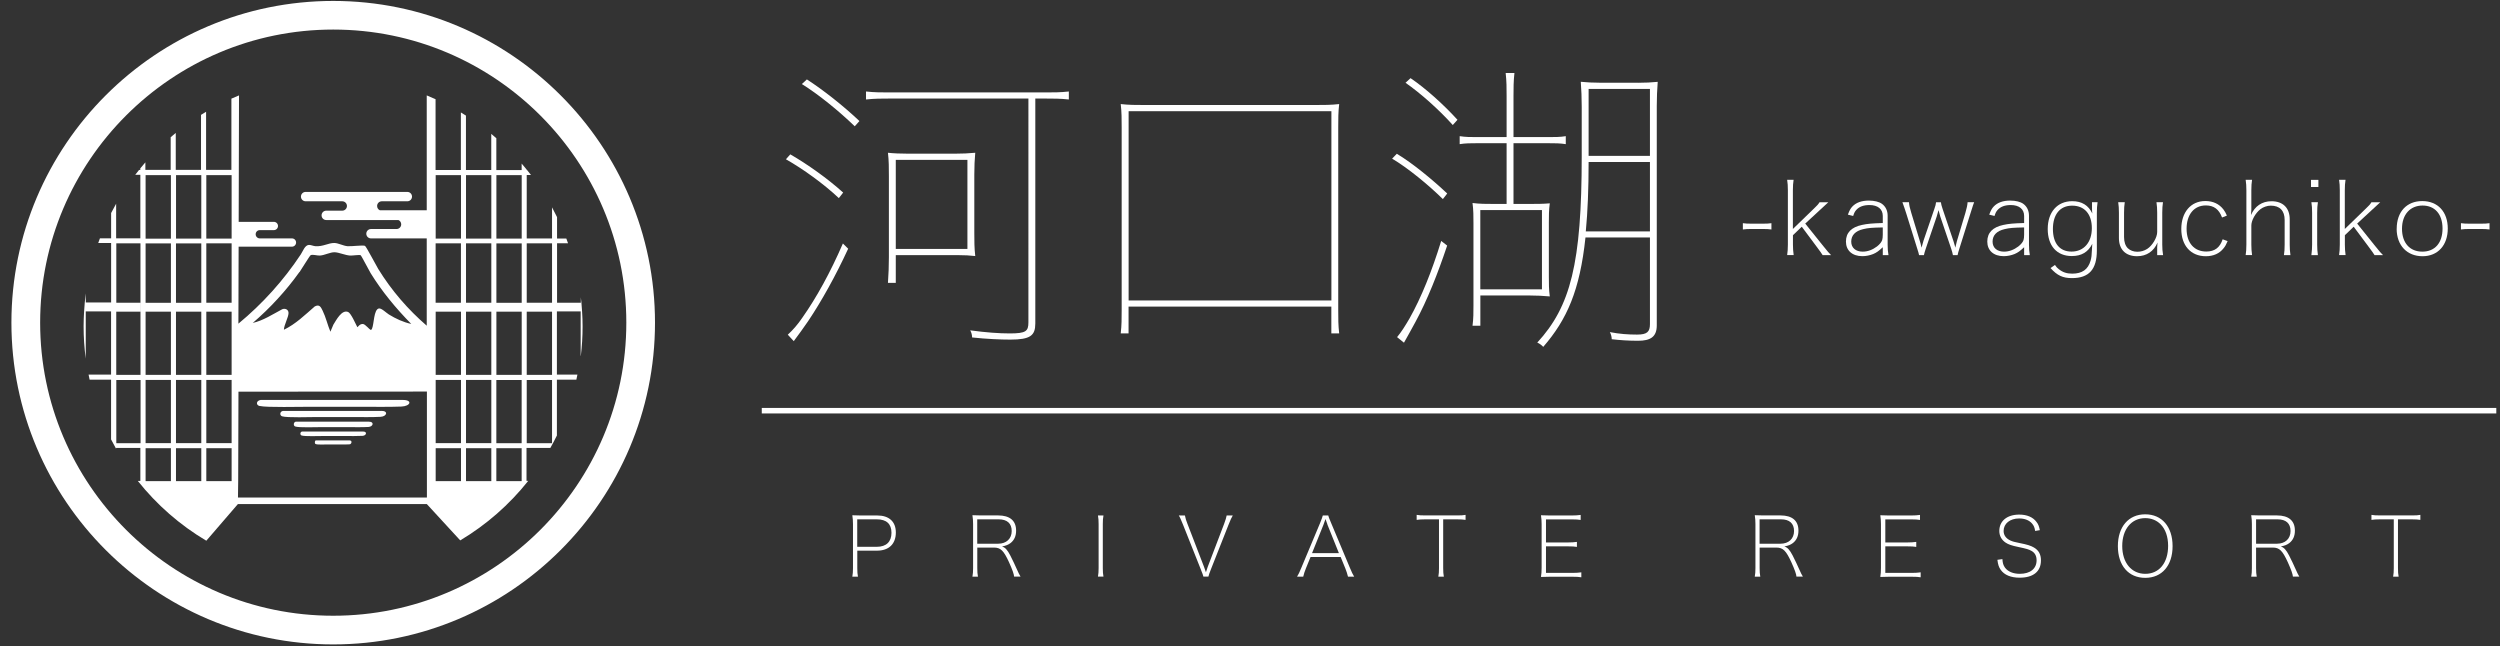
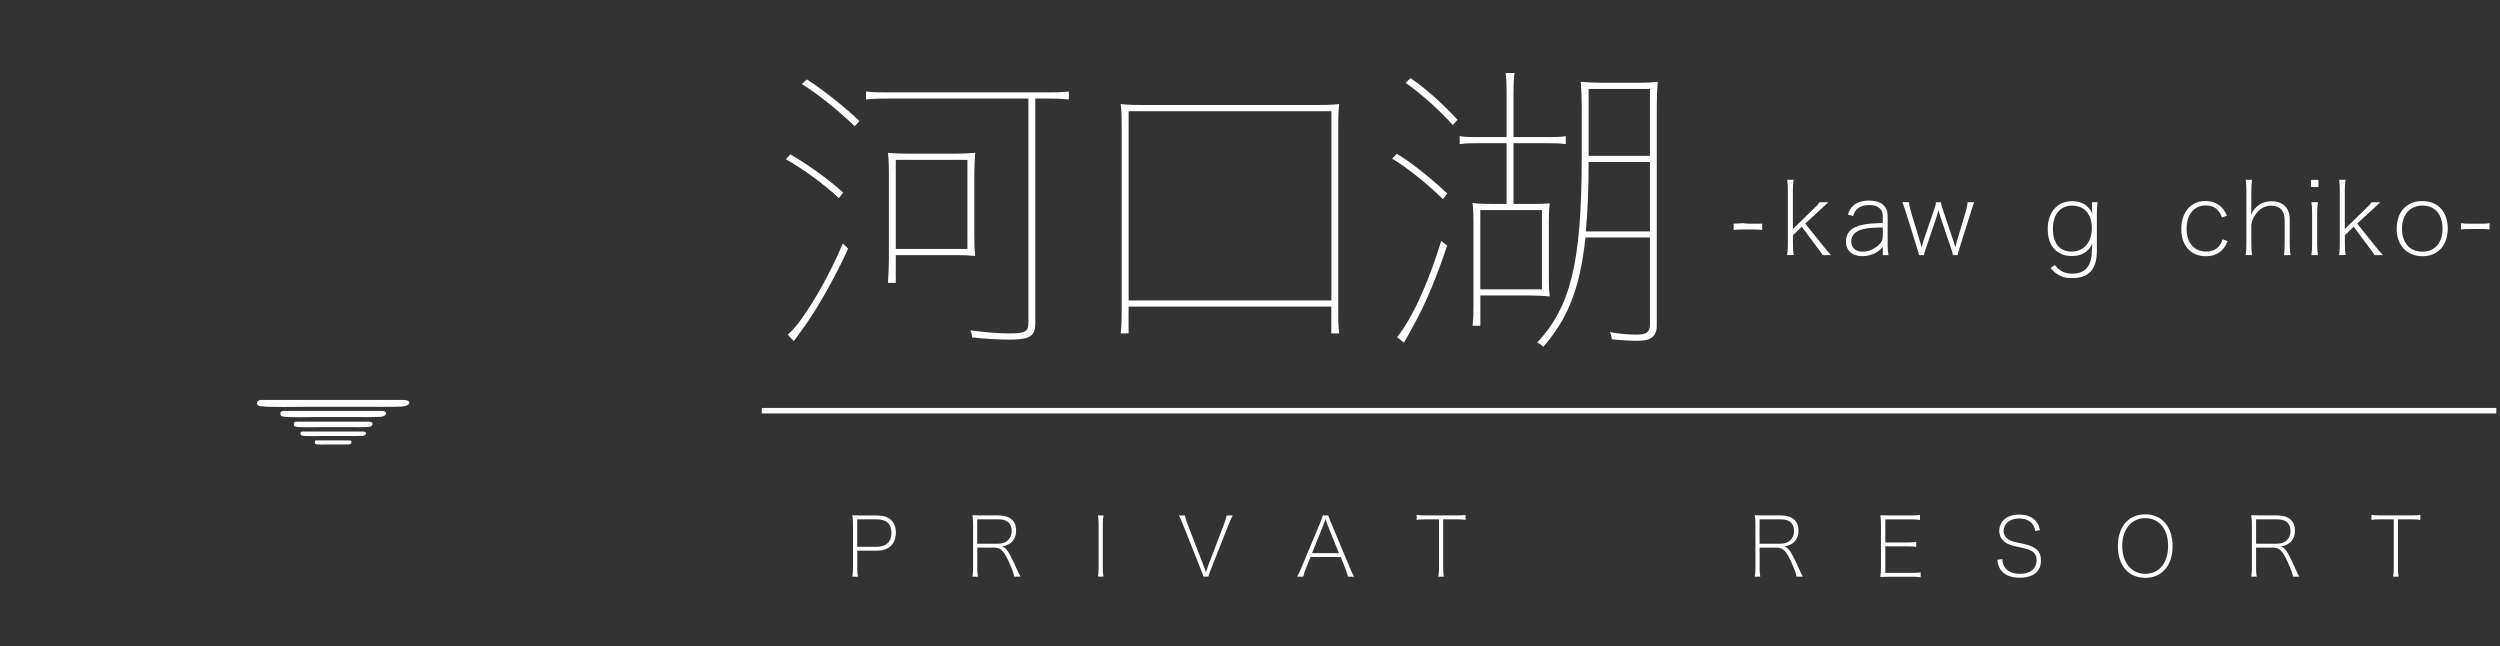
<svg xmlns="http://www.w3.org/2000/svg" id="_レイヤー_1" data-name="レイヤー 1" viewBox="0 0 453.32 117.17">
  <rect x="0" y="0" width="453.32" height="117.17" fill="#333333" stroke="none" />
  <defs>
    <style>
      .cls-1, .cls-2 {
        fill: #fff;
      }

      .cls-2 {
        stroke: #fff;
        stroke-miterlimit: 10;
      }
    </style>
  </defs>
  <g id="_河口湖" data-name="河口湖">
    <g>
      <g>
        <path class="cls-1" d="M152.1,35.92c-2.72-2.57-6.53-5.31-9.59-7.04l.79-.89c3.12,1.79,6.81,4.42,9.59,6.93l-.79,1.01ZM153.8,45.09c-2.27,4.92-4.82,9.5-7.26,13.14-.91,1.34-1.7,2.4-2.61,3.63l-1.08-1.17c.91-.84,1.76-1.79,2.67-3.13,2.55-3.63,5.05-8.16,7.32-13.41l.96.95ZM154.99,22.9c-2.84-2.74-6.53-5.76-9.59-7.66l.91-.84c2.95,1.9,6.64,4.81,9.53,7.55l-.85.95ZM187.73,58.67c0,2.18-.91,2.91-4.54,2.91-1.76,0-4.31-.11-6.92-.39,0-.39-.11-.89-.34-1.29,2.84.39,5.28.56,7.15.56,2.95,0,3.4-.39,3.4-2.01V17.87h-25.19c-1.48,0-2.72,0-4.26.17v-1.45c1.53.17,2.78.17,4.26.17h28.26c1.48,0,2.72,0,4.26-.17v1.45c-1.53-.17-2.78-.17-4.26-.17h-1.82v40.8ZM176.67,42.24c0,1.4,0,2.74.17,4.19-.96-.11-1.87-.17-3.23-.17h-11.18v5.03h-1.42c.11-1.56.17-3.07.17-4.64v-14.7c0-1.45,0-2.79-.17-4.25.96.11,2.27.17,3.8.17h8.23c1.36,0,2.72-.06,3.8-.17-.11,1.12-.17,2.57-.17,3.97v10.56ZM175.42,45.14v-16.15h-12.99v16.15h12.99Z" />
        <path class="cls-1" d="M241.41,55.59h-36.77v4.86h-1.42c.17-1.45.17-2.74.17-4.19V23.06c0-1.45,0-2.74-.17-4.19,1.48.17,2.78.17,4.26.17h31.09c1.48,0,2.78,0,4.26-.17-.17,1.45-.17,2.74-.17,4.19v33.2c0,1.45,0,2.74.17,4.19h-1.42v-4.86ZM204.65,54.48h36.77V20.16h-36.77v34.32Z" />
        <path class="cls-1" d="M261.62,36.09c-2.55-2.52-6.35-5.65-9.19-7.32l.85-.89c2.89,1.73,6.53,4.75,9.14,7.21l-.79,1.01ZM262.41,44.53c-1.7,5.09-3.63,9.95-5.73,13.81-.68,1.29-1.36,2.46-2.1,3.8l-1.25-1.01c.79-.95,1.42-1.96,2.27-3.41,2.1-3.74,4.03-8.5,5.73-14.03l1.08.84ZM263.43,22.67c-2.5-2.79-5.84-5.76-8.57-7.66l.91-.84c2.72,1.84,5.96,4.75,8.51,7.55l-.85.95ZM280.85,50.17c0,1.23,0,2.35.17,3.58-1.19-.11-2.44-.17-3.63-.17h-8.96v5.48h-1.42c.17-1.29.17-2.4.17-3.69v-14.87c0-1.23,0-2.4-.17-3.69,1.25.17,2.55.17,3.8.17h2.38v-11.01h-5.39c-1.13,0-2.1,0-3.12.17v-1.45c1.08.17,1.99.17,3.12.17h5.39v-7.43c0-1.45,0-2.68-.17-4.19h1.59c-.17,1.51-.17,2.74-.17,4.19v7.43h6.36c1.13,0,2.1,0,3.12-.17v1.45c-1.02-.17-1.99-.17-3.12-.17h-6.36v11.01h2.95c1.19,0,2.44,0,3.63-.11-.17,1.23-.17,2.29-.17,3.52v9.78ZM279.6,52.46v-14.37h-11.18v14.37h11.18ZM297.02,15.01c1.3,0,2.5-.06,3.57-.17-.11,1.45-.17,2.91-.17,4.36v39.8c0,2.12-1.19,2.79-3.4,2.79-1.76,0-3.29-.11-4.77-.28,0-.39-.11-.89-.34-1.29,1.76.34,3.29.45,4.94.45,1.82,0,2.33-.5,2.33-1.9v-15.71h-11.69c-1.02,9.61-3.35,14.87-7.66,19.84-.23-.28-.68-.61-1.08-.78,6.02-6.54,8.06-14.31,8.06-33.82v-8.89c0-1.68-.06-3.13-.17-4.58,1.08.11,2.27.17,3.52.17h6.87ZM299.18,41.96v-12.58h-11.12c0,4.86-.17,9-.51,12.58h11.63ZM299.18,28.26v-12.13h-11.12v12.13h11.12Z" />
      </g>
      <g>
-         <path class="cls-1" d="M316.03,40.47c.51.07.86.09,1.65.09h1.86c.81,0,1.16-.02,1.67-.09v1.14c-.51-.07-.88-.09-1.67-.09h-1.86c-.75,0-1.12.02-1.65.09v-1.14Z" />
+         <path class="cls-1" d="M316.03,40.47c.51.07.86.09,1.65.09h1.86v1.14c-.51-.07-.88-.09-1.67-.09h-1.86c-.75,0-1.12.02-1.65.09v-1.14Z" />
        <path class="cls-1" d="M325.23,32.61c-.09.61-.13,1.07-.13,1.91v7l3.6-3.49c.81-.77,1.01-.99,1.23-1.36h1.6c-.15.13-.7.64-1.67,1.54l-2.52,2.33,3.11,3.88c1.05,1.3,1.18,1.45,1.58,1.84h-1.54q-.15-.29-1.12-1.58l-2.66-3.57-1.6,1.54v1.69c0,.75.04,1.21.13,1.91h-1.18c.09-.62.13-1.16.13-1.91v-9.83c0-.81-.04-1.27-.13-1.91h1.18Z" />
        <path class="cls-1" d="M341.4,44.83c-.75.7-1.12.97-1.73,1.23-.59.24-1.3.39-1.97.39-1.84,0-2.98-1.03-2.98-2.65s1.01-2.61,2.89-3.01c1.01-.22,1.82-.29,3.79-.35v-1.29c0-1.23-.9-1.97-2.41-1.97-1.08,0-1.87.29-2.41.9-.24.28-.37.51-.55,1.08l-.96-.24c.29-.77.48-1.12.81-1.47.68-.72,1.69-1.08,3-1.08.99,0,1.86.22,2.37.59.66.48,1.03,1.23,1.03,2.15v5.26c0,.74.04,1.21.15,1.89h-1.03v-1.43ZM341.4,41.24c-2,.04-2.63.09-3.55.31-1.42.33-2.17,1.12-2.17,2.26s.83,1.82,2.08,1.82c.9,0,1.78-.33,2.59-.94.48-.37.83-.81.94-1.16.07-.22.11-.57.11-.97v-1.32Z" />
        <path class="cls-1" d="M354.12,46.26c-.06-.33-.18-.77-.33-1.21l-1.97-5.81c-.06-.18-.09-.28-.31-1.14-.2.7-.31,1.08-.33,1.16l-1.97,5.79c-.18.53-.29.9-.35,1.21h-.88c-.07-.35-.09-.39-.35-1.23l-1.95-6.25c-.2-.66-.5-1.51-.72-2.11h1.19c.04.55.15,1.05.42,1.93l1.53,5.04c.15.46.15.5.33,1.27.18-.66.29-1.1.35-1.25l1.97-5.77c.2-.57.28-.86.31-1.21h.88c.04.33.11.62.31,1.21l1.97,5.84c.05.17.15.51.24.81q.05.26.09.37c.09-.4.24-1.01.29-1.18l1.54-5.13c.24-.81.37-1.43.4-1.93h1.19c-.15.37-.17.42-.7,2.11l-1.97,6.27c-.22.68-.28.94-.33,1.21h-.88Z" />
-         <path class="cls-1" d="M367.03,44.83c-.75.7-1.12.97-1.73,1.23-.59.24-1.3.39-1.97.39-1.84,0-2.98-1.03-2.98-2.65s1.01-2.61,2.89-3.01c1.01-.22,1.82-.29,3.79-.35v-1.29c0-1.23-.9-1.97-2.41-1.97-1.08,0-1.87.29-2.41.9-.24.28-.37.51-.55,1.08l-.96-.24c.29-.77.48-1.12.81-1.47.68-.72,1.69-1.08,3-1.08.99,0,1.86.22,2.37.59.66.48,1.03,1.23,1.03,2.15v5.26c0,.74.04,1.21.15,1.89h-1.03v-1.43ZM367.03,41.24c-2,.04-2.63.09-3.55.31-1.42.33-2.17,1.12-2.17,2.26s.83,1.82,2.08,1.82c.9,0,1.78-.33,2.59-.94.48-.37.83-.81.94-1.16.07-.22.11-.57.11-.97v-1.32Z" />
        <path class="cls-1" d="M372.62,48.04c.28.4.4.55.7.77.72.57,1.45.81,2.43.81,1.8,0,2.87-.75,3.33-2.35.15-.51.22-1.08.24-1.87.02-.44.04-.61.07-1.19-.74,1.49-1.95,2.22-3.71,2.22-2.72,0-4.37-1.86-4.37-4.91s1.73-5.04,4.45-5.04c1.73,0,2.94.75,3.64,2.24-.04-.31-.06-.53-.06-.81v-1.25h1.01c-.09.68-.13,1.1-.13,1.95v6.8c0,3.44-1.42,5.02-4.52,5.02-1.67,0-2.68-.48-3.88-1.82l.81-.57ZM375.63,45.62c2.22,0,3.68-1.67,3.68-4.25s-1.36-4.08-3.57-4.08-3.49,1.6-3.49,4.23,1.25,4.1,3.38,4.1Z" />
-         <path class="cls-1" d="M391.16,44.81c0-.22.02-.5.06-.83-.68,1.6-1.99,2.48-3.71,2.48-2.08,0-3.29-1.23-3.29-3.29v-4.59c0-.74-.04-1.36-.13-1.91h1.19c-.09.55-.13,1.16-.13,1.91v4.39c0,.9.24,1.6.68,2.04.42.4,1.03.64,1.71.64s1.25-.17,1.8-.51c.96-.61,1.82-2.08,1.82-3.07v-3.49c0-.72-.04-1.29-.13-1.91h1.18c-.09.59-.13,1.18-.13,1.91v5.77c0,.73.04,1.23.15,1.91h-1.07v-1.45Z" />
        <path class="cls-1" d="M402.92,39.44c-.55-1.49-1.49-2.19-2.94-2.19-2.13,0-3.49,1.65-3.49,4.23s1.38,4.13,3.58,4.13c1.52,0,2.46-.72,2.96-2.22l.9.33c-.26.61-.44.96-.75,1.32-.74.94-1.84,1.42-3.2,1.42-2.72,0-4.45-1.93-4.45-4.94s1.71-5.07,4.36-5.07c1.4,0,2.52.53,3.29,1.54.24.33.4.59.62,1.1l-.88.35Z" />
        <path class="cls-1" d="M408.23,38.03c0,.28-.02.55-.06.96.68-1.6,2-2.5,3.71-2.5,2.08,0,3.31,1.21,3.31,3.27v4.61c0,.74.04,1.19.13,1.89h-1.18c.09-.59.13-1.03.13-1.91v-4.47c0-1.67-.88-2.59-2.52-2.59-.64,0-1.38.26-1.87.64-.92.72-1.65,2.04-1.65,2.96v3.45c0,.75.04,1.21.13,1.91h-1.16c.09-.59.13-1.08.13-1.91v-9.83c0-.81-.04-1.27-.13-1.91h1.16c-.09.62-.13,1.08-.13,1.93v3.49Z" />
        <path class="cls-1" d="M420.39,32.61v1.3h-1.34v-1.3h1.34ZM420.3,36.67c-.09.62-.13,1.08-.13,1.93v5.75c0,.75.04,1.21.13,1.91h-1.18c.09-.77.13-1.25.13-1.91v-5.77c0-.81-.04-1.27-.13-1.91h1.18Z" />
        <path class="cls-1" d="M425.31,32.61c-.09.61-.13,1.07-.13,1.91v7l3.6-3.49c.81-.77,1.01-.99,1.23-1.36h1.6c-.15.13-.7.64-1.67,1.54l-2.52,2.33,3.11,3.88c1.05,1.3,1.18,1.45,1.58,1.84h-1.54q-.15-.29-1.12-1.58l-2.66-3.57-1.6,1.54v1.69c0,.75.04,1.21.13,1.91h-1.18c.09-.62.13-1.16.13-1.91v-9.83c0-.81-.04-1.27-.13-1.91h1.18Z" />
        <path class="cls-1" d="M434.59,41.48c0-3.07,1.8-5.02,4.63-5.02s4.63,1.95,4.63,4.98-1.8,5.02-4.58,5.02-4.69-1.93-4.69-4.98ZM435.55,41.48c0,2.57,1.42,4.15,3.69,4.15s3.66-1.58,3.66-4.19-1.4-4.17-3.62-4.17-3.73,1.6-3.73,4.21Z" />
        <path class="cls-1" d="M446.24,40.47c.51.07.86.09,1.65.09h1.86c.81,0,1.16-.02,1.67-.09v1.14c-.51-.07-.88-.09-1.67-.09h-1.86c-.75,0-1.12.02-1.65.09v-1.14Z" />
      </g>
      <line class="cls-2" x1="138.13" y1="74.47" x2="452.65" y2="74.47" />
      <g>
        <path class="cls-1" d="M154.55,104.57c.09-.51.12-.91.12-1.55v-7.99c0-.55-.03-1-.12-1.6.51.03.9.04,1.51.04h3.02c2.14,0,3.36,1.12,3.36,3.09,0,2.08-1.26,3.29-3.42,3.29h-3.57v3.17c0,.69.03,1.05.12,1.55h-1.02ZM159,99.15c1.7,0,2.65-.91,2.65-2.54s-.93-2.44-2.65-2.44h-3.56v4.98h3.56Z" />
        <path class="cls-1" d="M183.89,104.57c-.03-.45-.3-1.23-.93-2.63-.96-2.09-1.51-2.65-2.72-2.65h-3.03v3.72c0,.69.03,1.05.12,1.55h-1c.09-.51.12-.9.12-1.55v-7.99c0-.55-.03-1-.12-1.6.51.03.9.04,1.51.04h3.15c2.14,0,3.26.96,3.26,2.76,0,.99-.34,1.73-1.02,2.26-.43.31-.79.46-1.54.61.58.18.97.6,1.51,1.64.46.91.81,1.64,1.18,2.48.31.7.46,1,.67,1.34h-1.17ZM181,98.59c1.48,0,2.45-.91,2.45-2.3s-.84-2.12-2.35-2.12h-3.9v4.42h3.8Z" />
        <path class="cls-1" d="M200.09,93.47c-.09.51-.12.88-.12,1.55v7.99c0,.69.03,1.05.12,1.55h-1c.09-.51.12-.9.12-1.55v-7.99c0-.64-.03-1.05-.12-1.55h1Z" />
        <path class="cls-1" d="M218.31,102.75c.04.12.27.75.36,1.02.13-.43.22-.7.34-1.02l2.97-7.79c.24-.64.4-1.18.45-1.49h1.11c-.24.39-.4.75-.78,1.7l-3.18,8.05c-.27.67-.39,1.03-.46,1.34h-.91c-.07-.3-.13-.46-.48-1.34l-3.2-8.05c-.39-.96-.58-1.4-.78-1.7h1.11c.1.51.22.93.45,1.49l3,7.79Z" />
        <path class="cls-1" d="M237.64,101l-.85,2.08c-.21.49-.37,1.03-.48,1.49h-1.12c.31-.52.4-.7.81-1.69l3.38-8.07c.28-.69.4-1.03.48-1.34h.99c.06.25.13.45.51,1.34l3.38,8.07c.37.9.57,1.3.81,1.69h-1.12c-.12-.49-.3-1.05-.48-1.49l-.85-2.08h-5.44ZM240.71,95.13c-.06-.13-.12-.31-.36-1.02-.15.4-.25.72-.33.93-.01.04-.01.08-.03.09l-2.08,5.17h4.87l-2.08-5.17Z" />
        <path class="cls-1" d="M261.69,103.02c0,.69.03,1.05.12,1.55h-1c.09-.51.12-.9.12-1.55v-8.85h-2.5c-.72,0-1.08.03-1.55.1v-.91c.48.08.81.1,1.55.1h5.77c.76,0,1.08-.01,1.55-.1v.91c-.48-.07-.82-.1-1.55-.1h-2.51v8.85Z" />
-         <path class="cls-1" d="M286.74,104.68c-.48-.08-.82-.1-1.55-.1h-4.26c-.61,0-1.02.01-1.51.04.09-.55.12-1.02.12-1.69v-7.9c0-.55-.03-1-.12-1.6.51.03.9.04,1.51.04h4.14c.61,0,1-.03,1.55-.1v.91c-.48-.07-.84-.1-1.55-.1h-4.74v4.18h4.06c.61,0,1-.03,1.55-.1v.91c-.48-.08-.84-.1-1.55-.1h-4.06v4.81h4.86c.61,0,1-.03,1.55-.1v.91Z" />
        <path class="cls-1" d="M325.75,104.57c-.03-.45-.3-1.23-.93-2.63-.96-2.09-1.51-2.65-2.72-2.65h-3.03v3.72c0,.69.03,1.05.12,1.55h-1c.09-.51.12-.9.12-1.55v-7.99c0-.55-.03-1-.12-1.6.51.03.9.04,1.51.04h3.15c2.14,0,3.26.96,3.26,2.76,0,.99-.34,1.73-1.02,2.26-.43.31-.79.46-1.54.61.58.18.97.6,1.51,1.64.46.91.81,1.64,1.18,2.48.31.7.46,1,.67,1.34h-1.17ZM322.86,98.59c1.48,0,2.45-.91,2.45-2.3s-.84-2.12-2.35-2.12h-3.9v4.42h3.8Z" />
        <path class="cls-1" d="M348.27,104.68c-.48-.08-.82-.1-1.55-.1h-4.26c-.61,0-1.02.01-1.51.04.09-.55.12-1.02.12-1.69v-7.9c0-.55-.03-1-.12-1.6.51.03.9.04,1.51.04h4.14c.61,0,1-.03,1.55-.1v.91c-.48-.07-.84-.1-1.55-.1h-4.74v4.18h4.06c.61,0,1-.03,1.55-.1v.91c-.48-.08-.84-.1-1.55-.1h-4.06v4.81h4.86c.61,0,1-.03,1.55-.1v.91Z" />
        <path class="cls-1" d="M363.09,101.37c.05.75.16,1.12.48,1.57.52.7,1.48,1.11,2.66,1.11,1.91,0,3.06-.93,3.06-2.45,0-.78-.3-1.36-.91-1.7-.48-.28-.9-.4-2.41-.72-1.21-.25-1.81-.46-2.3-.79-.73-.49-1.14-1.24-1.14-2.11,0-1.82,1.41-2.97,3.62-2.97,1.39,0,2.48.46,3.12,1.33.33.42.46.76.61,1.49l-.85.15c-.1-.64-.24-.96-.55-1.33-.51-.61-1.33-.94-2.35-.94-1.67,0-2.82.93-2.82,2.27,0,.75.43,1.36,1.23,1.73.4.18.75.28,1.67.46,1.37.27,2.05.48,2.6.81.87.51,1.27,1.26,1.27,2.33,0,2.02-1.39,3.14-3.86,3.14-1.6,0-2.78-.49-3.44-1.43-.34-.49-.48-.91-.6-1.81l.9-.13Z" />
        <path class="cls-1" d="M393.95,99.03c0,3.53-1.93,5.75-4.96,5.75s-4.96-2.23-4.96-5.75,1.94-5.77,4.96-5.77,4.96,2.24,4.96,5.77ZM393.14,98.98c0-1.66-.48-3.03-1.37-3.92-.73-.73-1.69-1.11-2.78-1.11-2.5,0-4.17,2.02-4.17,5.05s1.67,5.05,4.18,5.05,4.14-1.96,4.14-5.08Z" />
        <path class="cls-1" d="M415.77,104.57c-.03-.45-.3-1.23-.93-2.63-.96-2.09-1.51-2.65-2.72-2.65h-3.03v3.72c0,.69.03,1.05.12,1.55h-1c.09-.51.12-.9.12-1.55v-7.99c0-.55-.03-1-.12-1.6.51.03.9.04,1.51.04h3.15c2.14,0,3.26.96,3.26,2.76,0,.99-.34,1.73-1.02,2.26-.43.31-.79.46-1.54.61.58.18.97.6,1.51,1.64.46.91.81,1.64,1.18,2.48.31.7.46,1,.67,1.34h-1.17ZM412.89,98.59c1.48,0,2.45-.91,2.45-2.3s-.84-2.12-2.35-2.12h-3.9v4.42h3.8Z" />
        <path class="cls-1" d="M434.82,103.02c0,.69.03,1.05.12,1.55h-1c.09-.51.12-.9.12-1.55v-8.85h-2.5c-.72,0-1.08.03-1.55.1v-.91c.48.08.81.1,1.55.1h5.77c.76,0,1.08-.01,1.55-.1v.91c-.48-.07-.82-.1-1.55-.1h-2.51v8.85Z" />
      </g>
    </g>
    <g>
-       <path class="cls-1" d="M60.42.17C28.25.17,2.07,26.34,2.07,58.51s26.18,58.34,58.35,58.34,58.35-26.18,58.35-58.34S92.59.17,60.42.17ZM60.42,111.65c-29.3,0-53.14-23.84-53.14-53.14S31.11,5.36,60.42,5.36s53.15,23.84,53.15,53.15-23.84,53.14-53.15,53.14Z" />
      <g>
-         <path class="cls-1" d="M105.32,64.53c.21-1.75.32-3.52.32-5.33,0-.91-.03-1.8-.09-2.7-.03-.54-.07-1.07-.12-1.61-.03-.33-.07-.66-.11-.98v.98h-4.31v-10.78h1.99c-.1-.29-.21-.57-.31-.86-.51,0-1.07,0-1.68,0v-3.88c-.29-.6-.6-1.19-.91-1.77v5.64c-1.47,0-3.09,0-4.59,0v-11.51h.77c-.23-.3-.47-.6-.7-.89h-.07v-.08c-.3-.37-.61-.74-.92-1.1v1.18h-4.59v-5.78c-.3-.26-.61-.52-.92-.78v6.55h-4.59v-9.87c-.3-.19-.61-.38-.92-.57v10.44h-4.59v-12.84c-.53-.24-1.06-.47-1.6-.69v20.83h-8.5c-.3-.13-.5-.43-.5-.78,0-.47.38-.85.85-.85h.9s0,0,0,0h3.73c.47,0,.85-.38.85-.85s-.38-.85-.85-.85h-18.44c-.47,0-.85.38-.85.85s.38.85.85.85h4.97s0,0,0,0h1.67c.47,0,.85.38.85.85s-.38.85-.85.85h-1.67s0,0,0,0h-1.23c-.47,0-.85.38-.85.85s.38.85.85.85h13.09c.3.13.5.43.5.78,0,.47-.38.85-.85.85h-.9s0,0,0,0h-3.73c-.47,0-.85.38-.85.85s.38.85.85.85h10.11s0,15.83,0,15.83c-3.38-2.92-6.36-6.34-8.8-10.3-.36-.58-2.18-4.08-2.4-4.18-.38-.17-2.48.13-3.2.06-.74-.07-1.66-.57-2.34-.58-1.1-.02-2.06.69-3.47.58-.36-.03-.84-.25-1.16-.23-.74.05-1.08,1.14-1.46,1.71-3.13,4.73-6.96,8.97-11.32,12.57l.04-13.96h9.67c.41,0,.75-.33.75-.75s-.33-.75-.75-.75h-4.36s-1.47,0-1.47,0c-.41,0-.75-.33-.75-.75s.33-.75.75-.75h1.47s1.08,0,1.08,0c.41,0,.75-.33.75-.75s-.33-.75-.75-.75h-6.38l.06-22.93c-.46.19-.93.39-1.38.59v12.91h-4.59v-10.53c-.31.18-.61.37-.92.56,0,2.46,0,6.22,0,9.97h-4.58c0-2.57,0-5,0-6.69-.31.25-.62.51-.92.77v5.92s-4.59,0-4.59,0v-1.36c-.31.36-.62.72-.92,1.09v.28h-.22c-.24.3-.47.59-.7.89h.93v11.52h-4.39v-6.28c-.32.56-.62,1.12-.91,1.69v4.59h-2.03c-.11.28-.21.56-.31.85h2.34v10.78h-4.59v-1.31s0-.34,0-.34c-.07.55-.14,1.1-.19,1.65-.05.53-.09,1.07-.12,1.61-.05.89-.09,1.79-.09,2.7,0,1.99.13,3.95.39,5.87v-.37s0-8.19,0-8.19h4.59v11.46h-4.08c.06.31.12.61.19.92h3.89v10.83c.29.57.6,1.13.91,1.69v-.14h4.4c0,1.88,0,5.98,0,5.98h-.46c3.44,4.33,7.65,8.01,12.42,10.84l5.73-6.65h34.25l6.06,6.59c4.74-2.83,8.92-6.49,12.33-10.79h-.31v-5.97h4.32c.42-.74.81-1.49,1.19-2.26v-10.12h3.53c.07-.3.13-.61.19-.92h-3.72v-11.46h4.31v8.02ZM94.59,71v9.36h-4.59v-11.46h4.59v2.1ZM84.5,71v-2.11h4.59v11.46h-4.59v-9.36ZM83.58,54.9h-4.59v-10.78h4.59v10.78ZM89.09,54.9h-4.59v-10.78h4.59v10.78ZM89.09,56.51v11.46h-4.59v-11.46h4.59ZM90.01,31.76h4.59v11.51c-2.56,0-4.58,0-4.59,0v-11.51ZM90.01,44.13h4.59v10.78h-4.59v-10.78ZM90.01,56.51h4.59v11.46h-4.59v-11.46ZM84.5,31.76h4.59v11.51h-4.59v-11.51ZM79,31.76h4.59v11.51h-4.59v-11.51ZM79,56.51h4.59v11.46h-4.59v-11.46ZM54.32,49.33c.31-.44,1.84-2.96,2-3.05.36-.2,1.18.09,1.68.06.87-.05,1.86-.62,2.68-.6.77.02,1.89.54,2.79.6.44.03,1.73-.18,1.92-.06.16.1,1.52,2.78,1.81,3.24,2.08,3.37,4.61,6.41,7.37,9.22-1.44-.31-2.81-.95-4.06-1.72-.43-.26-1.33-1.16-1.79-1.09-.97.15-.89,2.89-1.27,3.68-.06.12-.11.24-.26.2-.15-.03-.94-.97-1.31-1.05-.64-.12-1.03.61-1.08.57-.3-.57-1.15-2.52-1.66-2.75-1.16-.52-2.17,1.47-2.69,2.29l-.54,1.28c-.51-1.22-.83-2.65-1.41-3.82-.33-.67-.57-1.2-1.42-.77-1.77,1.53-3.47,3.21-5.6,4.23.02-.87.83-2.25.84-3.03,0-.63-.59-.9-1.14-.69-1.72.91-3.45,2.06-5.35,2.49,3.16-2.71,6.03-5.83,8.47-9.24ZM26.4,71.03v-2.14h4.59v11.46h-4.59v-9.33ZM31.91,71.03v-2.14h4.59v11.46h-4.59v-9.33ZM37.41,71.02v-2.13h4.59v11.46h-4.59v-9.33ZM42,67.97h-4.59v-11.46h4.59v11.46ZM42,54.9h-4.59v-10.78h4.59v10.78ZM37.41,31.76h4.59v11.51h-4.59v-1.48s0-1.49,0-1.49v-8.53ZM31.92,31.76h4.58c0,3.23,0,6.35,0,8.53,0,.56,0,1.07,0,1.49,0,.94,0,1.48,0,1.48h-4.58s0-5.9,0-11.51ZM31.91,44.13h4.59v10.78h-4.59v-10.78ZM31.91,56.51h4.59v11.46h-4.59v-11.46ZM26.4,31.76h4.59v11.52s-4.59,0-4.59,0v-11.52ZM26.4,44.13h4.59v10.78h-4.59v-10.78ZM26.4,56.51h4.59v11.46h-4.59v-11.46ZM21.09,56.51h4.37v-1.61h-4.37v-10.78h4.38v10.78s.01,13.07.01,13.07h-4.4v-11.46ZM25.49,80.36h-4.4v-11.46h4.4v11.46ZM30.99,87.24h-4.59s0-5.97,0-5.97h4.59v5.97ZM36.5,87.24h-4.59v-5.97h4.59v5.97ZM42,81.89v5.35h-4.59v-5.97h4.59v.62ZM77.4,90.22h-34.25l.04-2.98.05-16.22,34.17-.02v19.21ZM79,71v-2.11h4.59v11.46h-4.59v-9.35ZM83.59,87.24h-4.59s0-5.97,0-5.97h4.59v5.97ZM89.09,87.24h-4.59v-5.97h4.59v5.97ZM94.59,87.24h-4.59v-5.97h4.59v5.97ZM100.1,80.36h-4.59v-11.46h4.59v11.46ZM100.1,67.97h-4.59v-11.46h4.59v11.46ZM100.1,54.9h-4.59v-10.78h4.59v10.78Z" />
        <path class="cls-1" d="M47.07,73.61c1.27.31,7.39.14,9.22.15,3.03,0,6.12,0,9.19,0,2.37,0,4.95.05,7.31-.04,1.67-.07,2.08-1.21.22-1.2h-25.74c-.84.13-.89.93-.21,1.1Z" />
        <path class="cls-1" d="M69.16,74.51h-17.86c-.59.12-.62.83-.14.98.88.28,5.13.13,6.4.13,2.1,0,4.24,0,6.37,0,1.65,0,3.43.05,5.08-.04,1.16-.06,1.44-1.09.15-1.08Z" />
        <path class="cls-1" d="M65.84,78.25h-11.08c-.36.08-.38.6-.09.71.55.21,3.18.09,3.97.1,1.31,0,2.63,0,3.95,0,1.02,0,2.13.03,3.15-.03.72-.04.9-.79.09-.78Z" />
        <path class="cls-1" d="M66.93,76.46h-13.3c-.44.1-.46.74-.11.87.65.25,3.82.11,4.77.12,1.57,0,3.16,0,4.75,0,1.23,0,2.56.04,3.78-.03.86-.05,1.08-.96.11-.95Z" />
        <path class="cls-1" d="M63.45,79.86h-6.2c-.2.08-.21.54-.05.64.31.18,1.78.08,2.22.09.73,0,1.47,0,2.21,0,.57,0,1.19.03,1.76-.02.4-.04.5-.71.05-.7Z" />
      </g>
    </g>
  </g>
</svg>